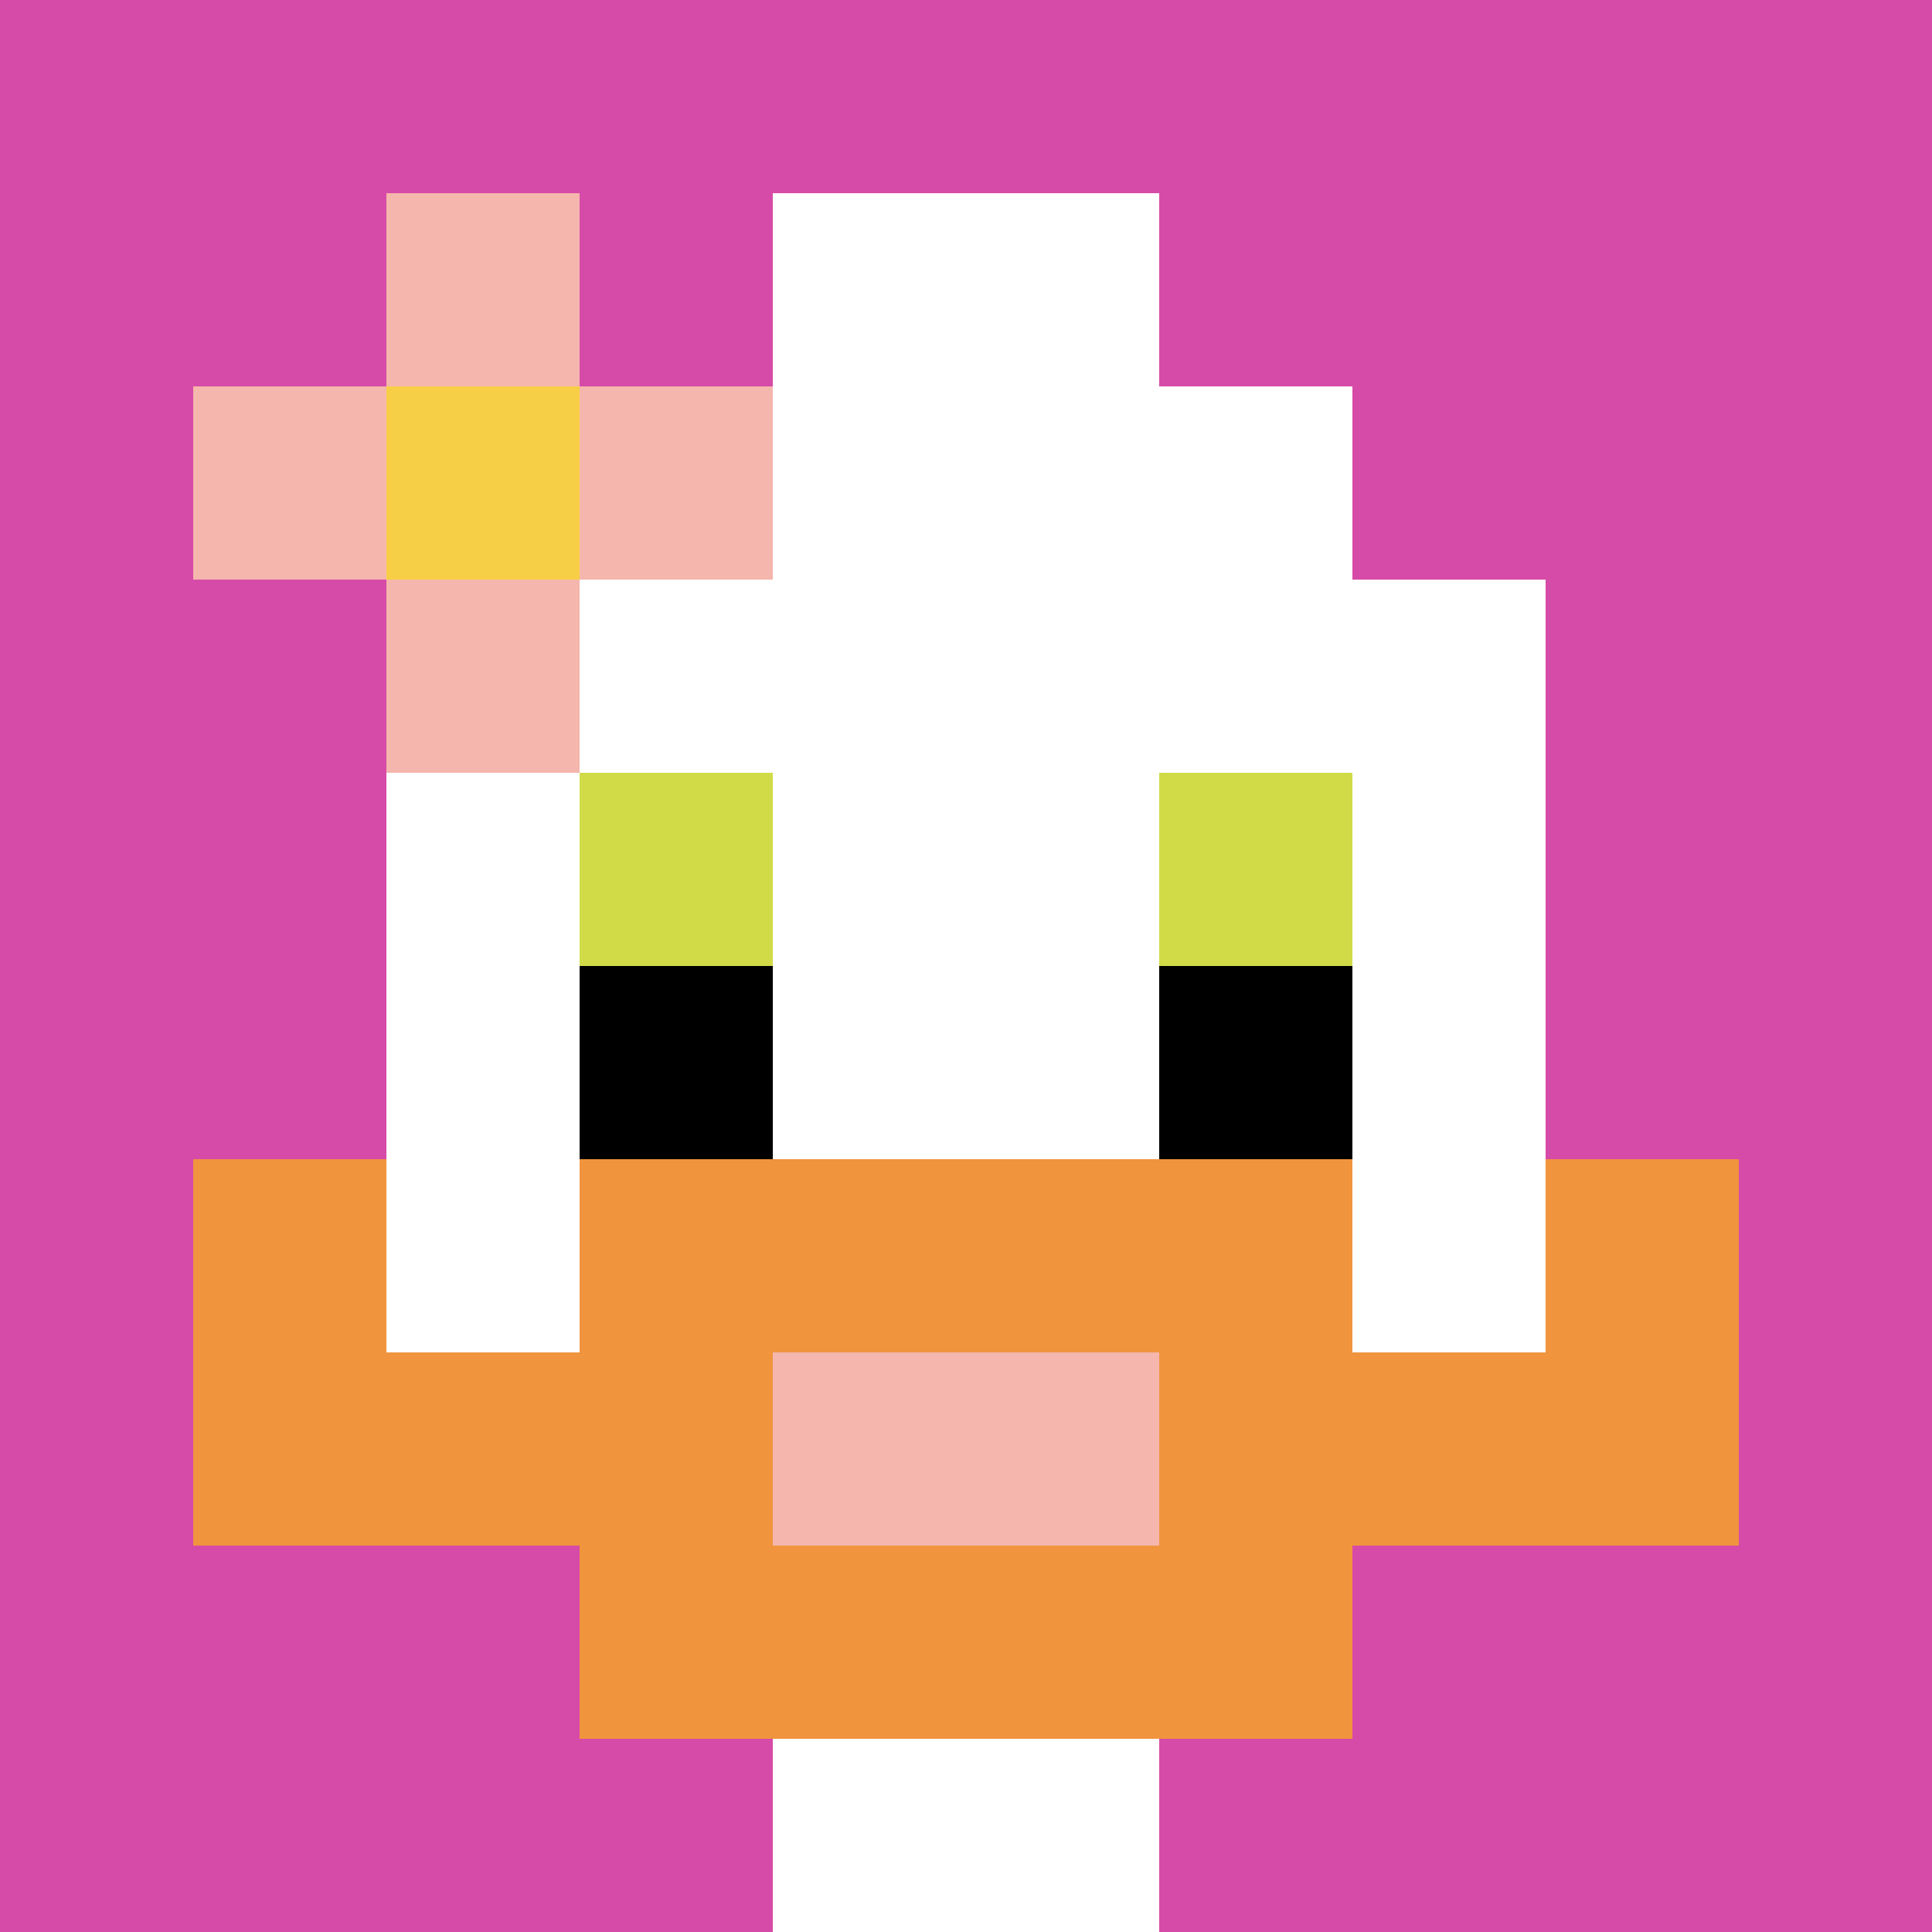
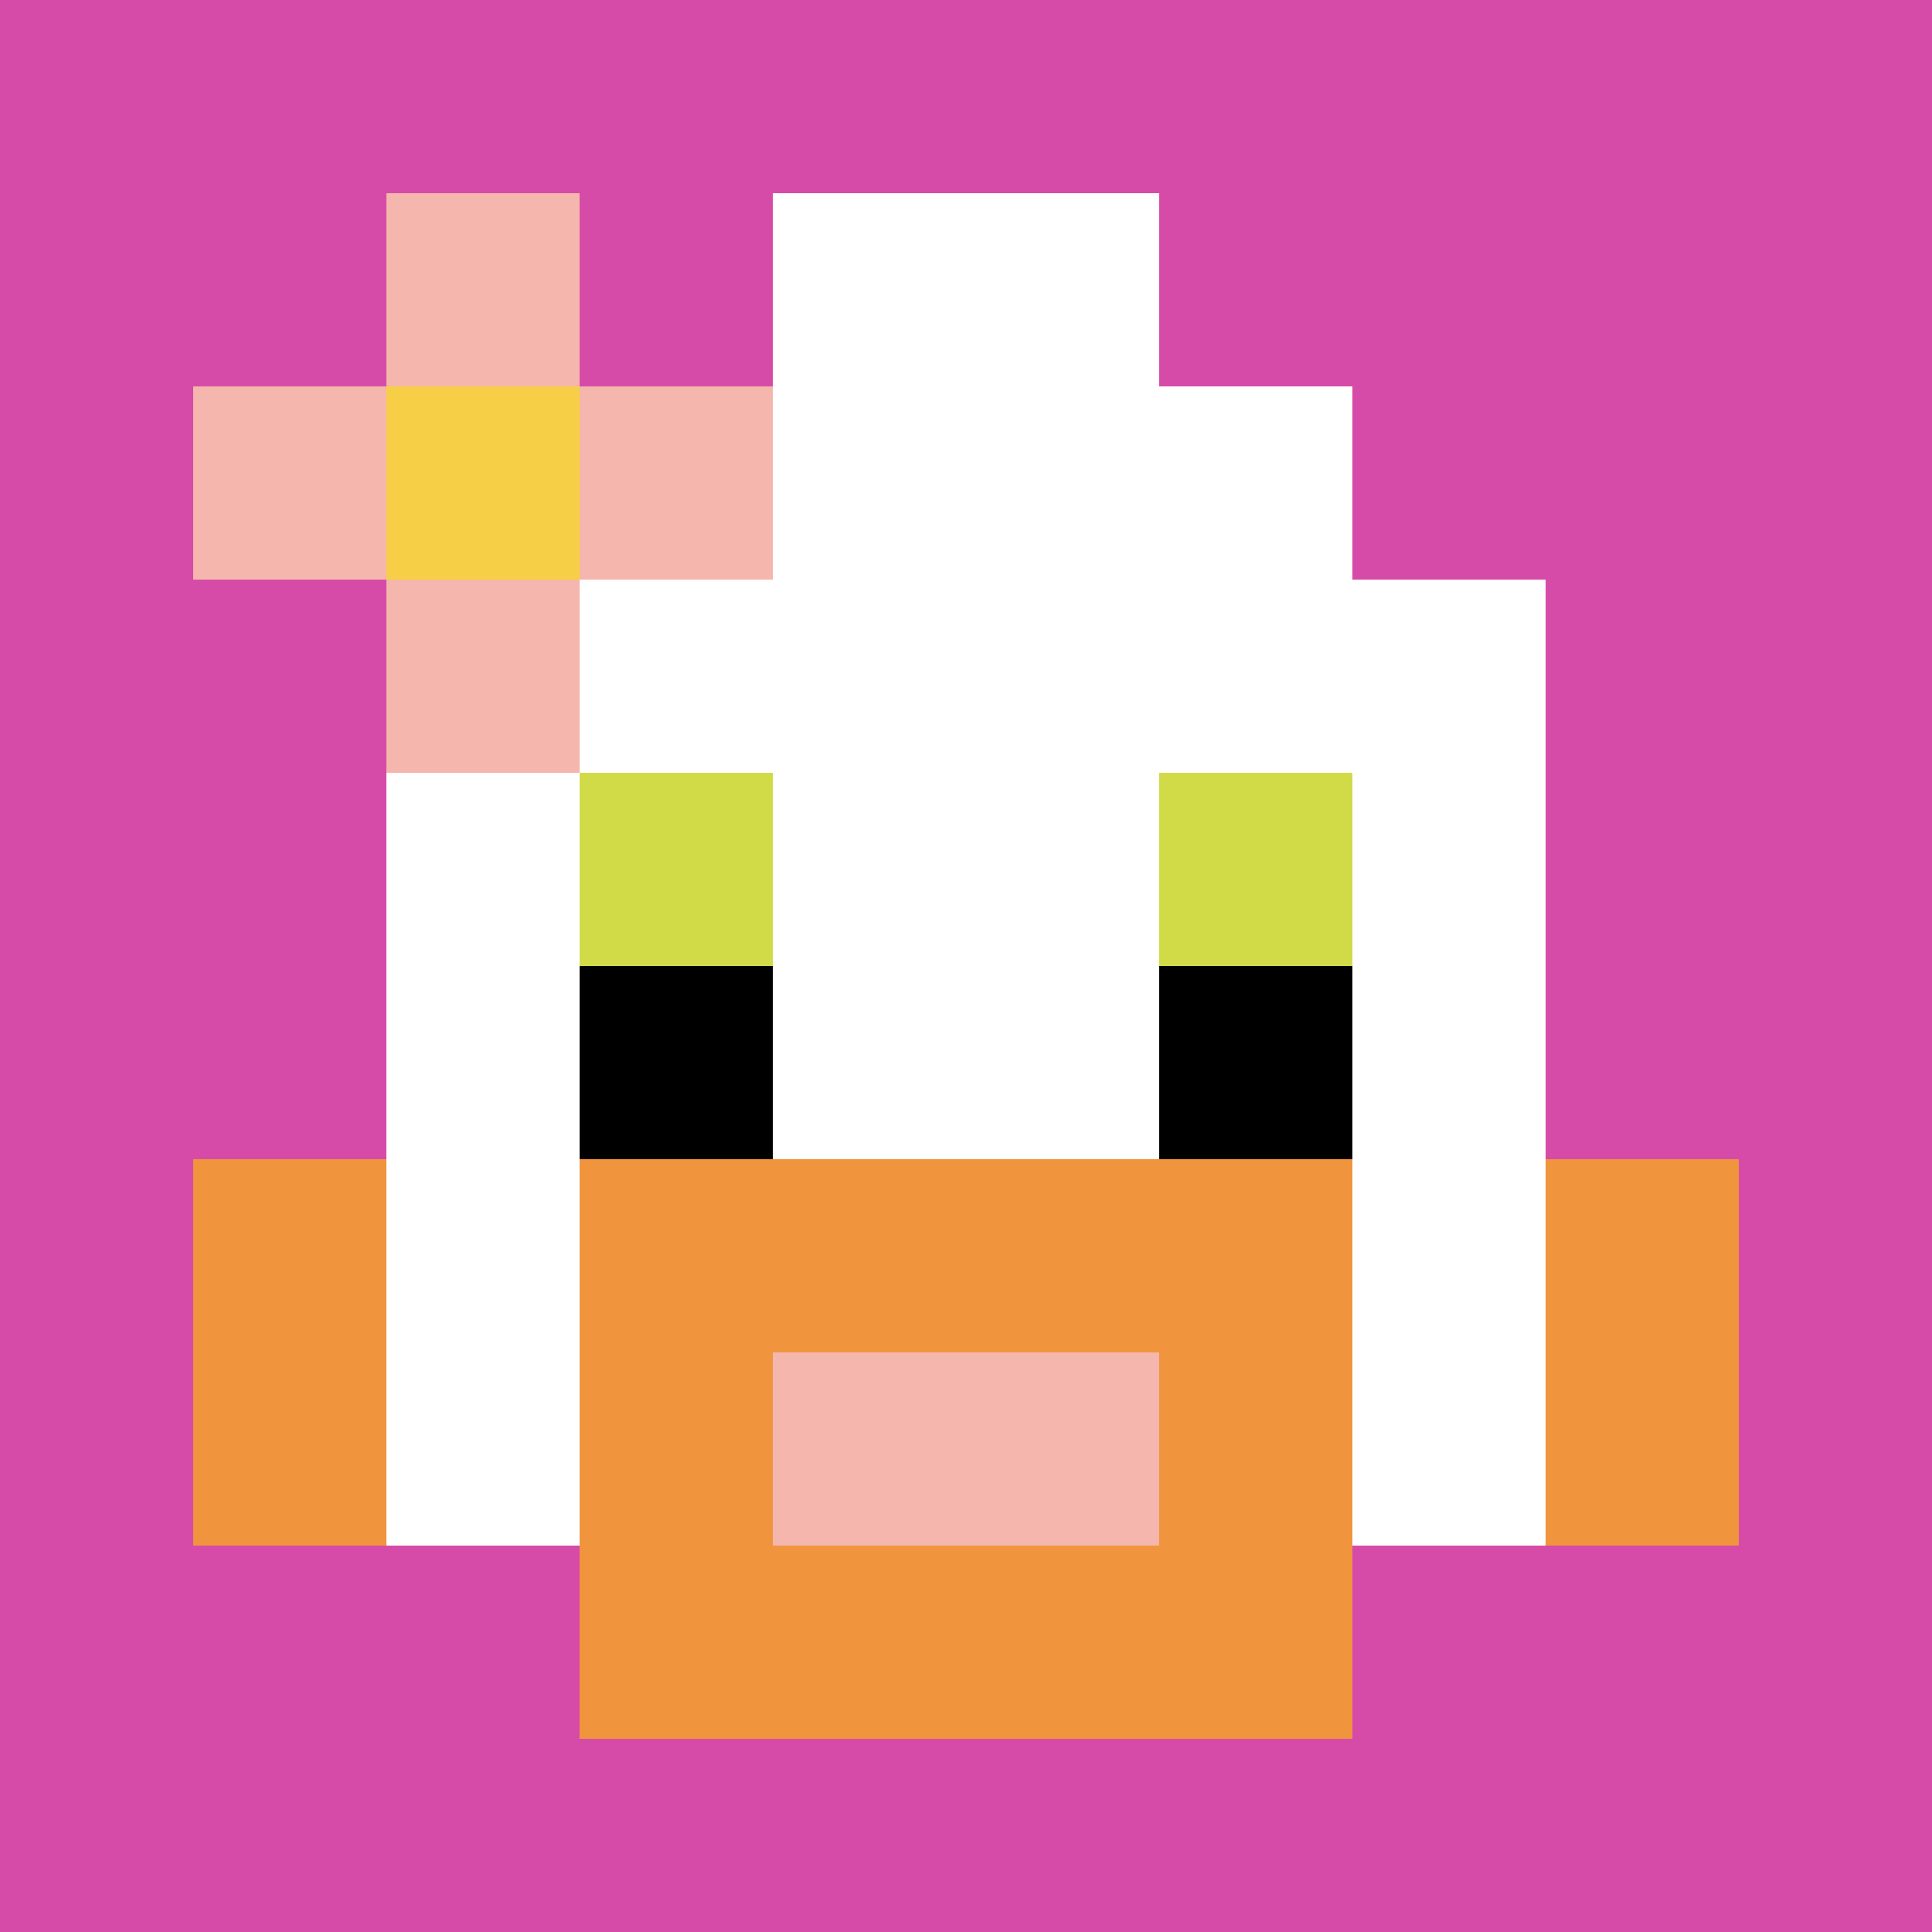
<svg xmlns="http://www.w3.org/2000/svg" version="1.1" width="504" height="504">
  <title>'goose-pfp-207641' by Dmitri Cherniak</title>
  <desc>seed=207641
backgroundColor=#ffffff
padding=86
innerPadding=0
timeout=3400
dimension=1
border=false
Save=function(){return n.handleSave()}
frame=82

Rendered at Sun Sep 15 2024 19:37:42 GMT+0300 (GMT+03:00)
Generated in &lt;1ms
</desc>
  <defs />
  <rect width="100%" height="100%" fill="#ffffff" />
  <g>
    <g id="0-0">
      <rect x="0" y="0" height="504" width="504" fill="#D74BA8" />
      <g>
        <rect id="0-0-3-2-4-7" x="151.2" y="100.8" width="201.6" height="352.8" fill="#ffffff" />
        <rect id="0-0-2-3-6-5" x="100.8" y="151.2" width="302.4" height="252" fill="#ffffff" />
-         <rect id="0-0-4-8-2-2" x="201.6" y="403.2" width="100.8" height="100.8" fill="#ffffff" />
-         <rect id="0-0-1-7-8-1" x="50.4" y="352.8" width="403.2" height="50.4" fill="#F0943E" />
        <rect id="0-0-3-6-4-3" x="151.2" y="302.4" width="201.6" height="151.2" fill="#F0943E" />
        <rect id="0-0-4-7-2-1" x="201.6" y="352.8" width="100.8" height="50.4" fill="#F4B6AD" />
        <rect id="0-0-1-6-1-2" x="50.4" y="302.4" width="50.4" height="100.8" fill="#F0943E" />
        <rect id="0-0-8-6-1-2" x="403.2" y="302.4" width="50.4" height="100.8" fill="#F0943E" />
        <rect id="0-0-3-4-1-1" x="151.2" y="201.6" width="50.4" height="50.4" fill="#D1DB47" />
        <rect id="0-0-6-4-1-1" x="302.4" y="201.6" width="50.4" height="50.4" fill="#D1DB47" />
        <rect id="0-0-3-5-1-1" x="151.2" y="252" width="50.4" height="50.4" fill="#000000" />
        <rect id="0-0-6-5-1-1" x="302.4" y="252" width="50.4" height="50.4" fill="#000000" />
        <rect id="0-0-4-1-2-2" x="201.6" y="50.4" width="100.8" height="100.8" fill="#ffffff" />
        <rect id="0-0-1-2-3-1" x="50.4" y="100.8" width="151.2" height="50.4" fill="#F4B6AD" />
        <rect id="0-0-2-1-1-3" x="100.8" y="50.4" width="50.4" height="151.2" fill="#F4B6AD" />
        <rect id="0-0-2-2-1-1" x="100.8" y="100.8" width="50.4" height="50.4" fill="#F7CF46" />
      </g>
      <rect x="0" y="0" stroke="white" stroke-width="0" height="504" width="504" fill="none" />
    </g>
  </g>
</svg>